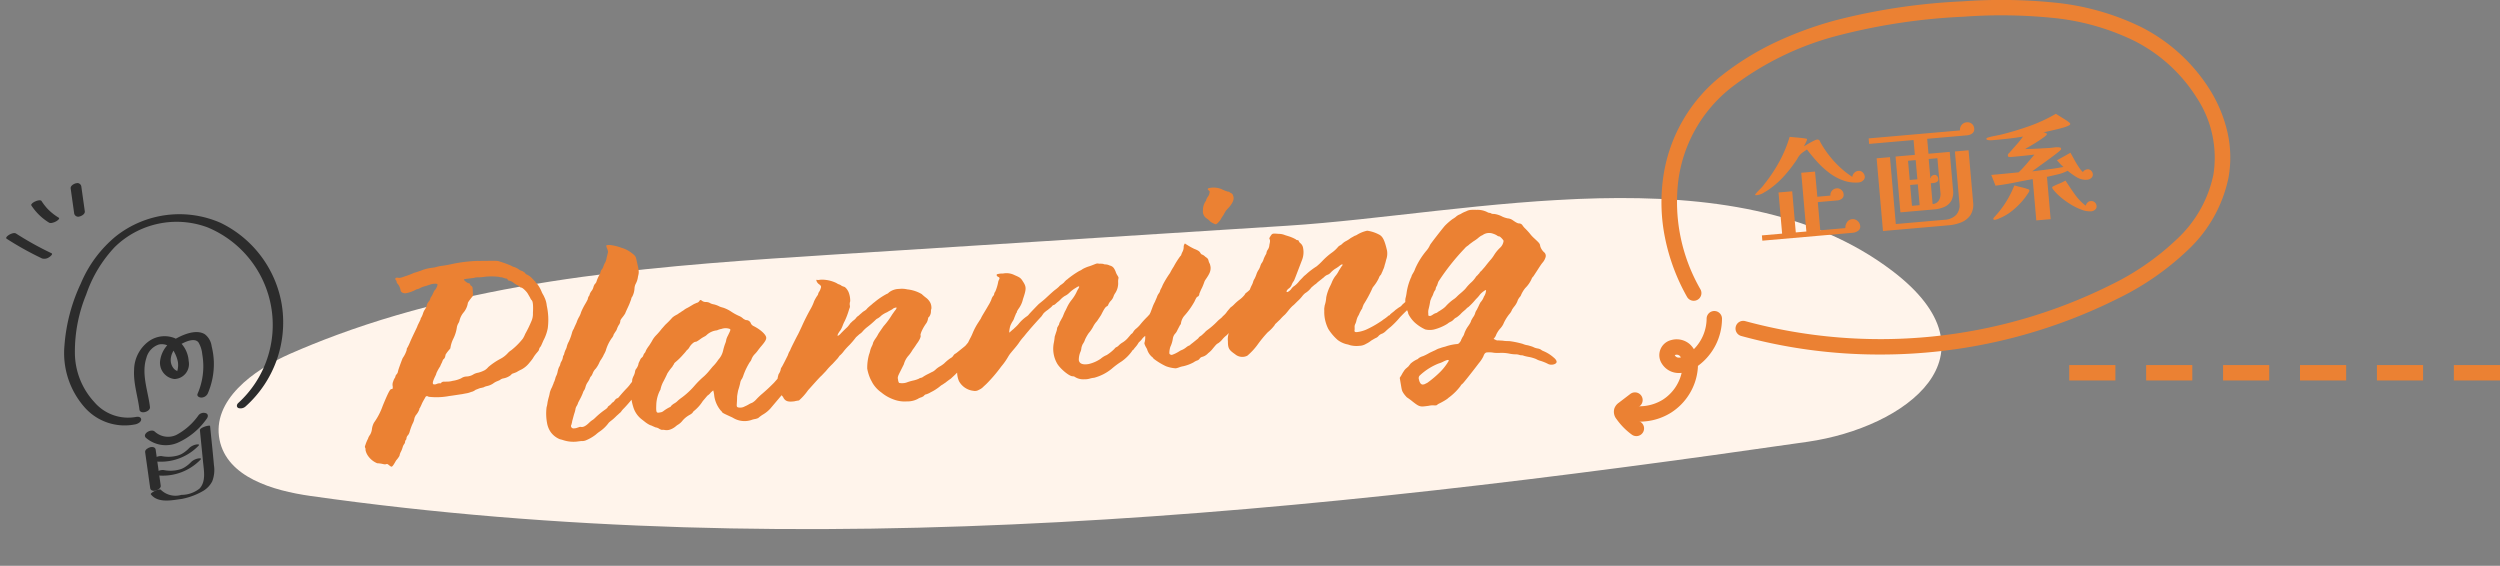
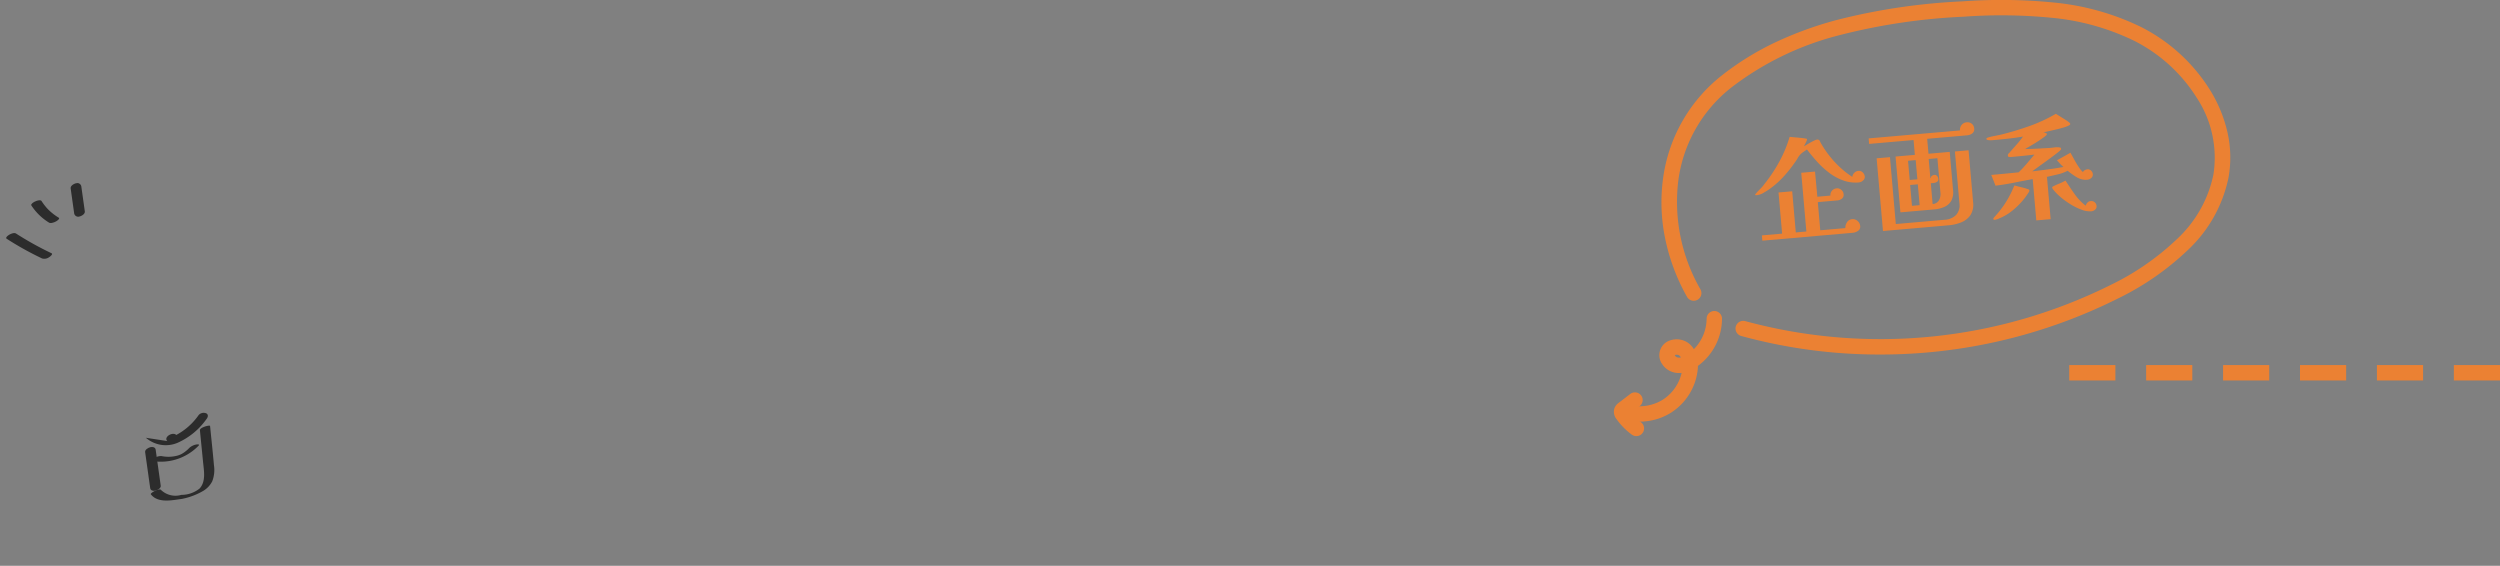
<svg xmlns="http://www.w3.org/2000/svg" width="325" height="73.555" viewBox="0 0 325 73.555">
  <rect x="0" y="0" width="325" height="73.555" fill="#808080" stroke="none" />
  <defs>
    <clipPath id="clip-path">
      <rect id="長方形_11365" data-name="長方形 11365" width="224.271" height="38.428" fill="#fff4eb" />
    </clipPath>
    <clipPath id="clip-path-2">
      <rect id="長方形_11367" data-name="長方形 11367" width="34.272" height="42.549" fill="#2c2c2c" />
    </clipPath>
  </defs>
  <g id="グループ_17641" data-name="グループ 17641" transform="translate(-25 -2637.995)">
    <g id="グループ_17497" data-name="グループ 17497" transform="translate(52.32 2673.176) rotate(-3)">
      <g id="グループ_17456" data-name="グループ 17456" transform="translate(0 0)" clip-path="url(#clip-path)">
-         <path id="パス_14162" data-name="パス 14162" d="M15.954,9.228c20.912-6.5,43.4-6.833,65.4-7.075L140.158,1.5c23.957-.264,58.241-6.9,78.2,9.962,13.837,11.691.742,20.453-12.148,21.628C141.339,39.011,75.426,42.451,11.5,29.937,6.638,28.985.8,26.942.07,22.04c-.765-5.178,4.847-8.85,9.743-10.7q3.044-1.151,6.14-2.11" transform="translate(0 0)" fill="#fff4eb" />
-       </g>
+         </g>
    </g>
-     <path id="パス_14476" data-name="パス 14476" d="M14.167.072c-.342.038-.912.076-1.254.076a5.244,5.244,0,0,0-.95.076c-.19.038-.57,0-.912.038a4.792,4.792,0,0,0-1.064.19C9.721.49,9.341.6,9.151.6A9.718,9.718,0,0,1,8.125.87c-.608.114-.874.228-1.178.114-.114-.038-.266-.038-.3.038-.076.038-.076.076,0,.228a.362.362,0,0,1,.076.266.41.41,0,0,0,.114.266,1.775,1.775,0,0,1,.266.912c0,.19.3.418.608.418A4.322,4.322,0,0,0,9,2.846a.7.7,0,0,1,.266-.076,1.153,1.153,0,0,0,.418-.114A2.969,2.969,0,0,1,10.4,2.5l.76-.152c.418-.038.8,0,.8.152a1.459,1.459,0,0,1-.494.722c-.076.076-.19.3-.3.456a1.21,1.21,0,0,1-.228.3.815.815,0,0,0-.152.266.915.915,0,0,1-.228.3,1.272,1.272,0,0,0-.38.646c-.038.038-.152.228-.266.342a2.154,2.154,0,0,0-.3.494,2.412,2.412,0,0,1-.266.456.347.347,0,0,0-.114.19c0,.076-.494.76-.532.874s-.684,1.064-1.178,1.9a6.561,6.561,0,0,1-.456.722.345.345,0,0,0-.114.266,3.665,3.665,0,0,1-.646.988c-.076.114-.57,1.064-.76,1.482l-.114.3c-.038.114-.228.266-.3.342-.038.114-.114.228-.114.266a1.569,1.569,0,0,0-.3.456,1.074,1.074,0,0,0-.152.684c-.038.3-.038.3-.228.3-.152,0-.38.266-1.368,2.014a8.734,8.734,0,0,1-1.406,2.052,2.52,2.52,0,0,0-.342.722,1.891,1.891,0,0,1-.342.76,2.033,2.033,0,0,0-.266.342,1.041,1.041,0,0,1-.152.266,5.2,5.2,0,0,0-.3.532c-.114.266-.19.3-.114.494.038.076,0,.228,0,.3a2.014,2.014,0,0,0,.228.76,2.708,2.708,0,0,0,1.064,1.1c.684.114.874.3,1.1.266s.228,0,.418.19c.266.266.3.3.57,0,.076-.076.266-.342.418-.532a3.156,3.156,0,0,0,.494-.532,1.741,1.741,0,0,1,.266-.532,3.141,3.141,0,0,0,.266-.494,1.283,1.283,0,0,1,.266-.418.542.542,0,0,0,.152-.3.323.323,0,0,1,.114-.19.328.328,0,0,0,.114-.228.693.693,0,0,1,.266-.38A1.64,1.64,0,0,0,6,21.124a7.211,7.211,0,0,1,.532-1.064,2.1,2.1,0,0,0,.342-.722l.19-.3a2.534,2.534,0,0,0,.57-.722c0-.076.038-.152.076-.152a7.092,7.092,0,0,0,.38-.608c.228-.342.418-.57.494-.684.114-.19.266-.19.456-.038a8.832,8.832,0,0,0,2.66.228c.57,0,1.33-.038,1.71-.038.38-.038.8-.038.874-.076.114,0,.3-.076.418-.076a1.328,1.328,0,0,0,.494-.19l.608-.152c.152,0,.38-.038.456-.038a1.47,1.47,0,0,1,.456-.114,2.3,2.3,0,0,0,.836-.228,2.354,2.354,0,0,1,.532-.228A3.68,3.68,0,0,0,18.5,15.8a.931.931,0,0,1,.456-.152,2.242,2.242,0,0,0,.95-.266c.076-.038.19-.152.266-.19.114-.038.38-.076.608-.152a5.975,5.975,0,0,1,.684-.266,3.267,3.267,0,0,0,1.14-.76,6.055,6.055,0,0,0,.494-.494c.456-.608.836-.8.912-.988a1.114,1.114,0,0,1,.152-.3c.152-.114.19-.19.57-.836a5.626,5.626,0,0,0,.76-1.52,8.444,8.444,0,0,0,.228-2.926,3.163,3.163,0,0,0-.19-1.178c0-.076-.152-.38-.228-.608a4.48,4.48,0,0,0-.494-1.216c-.076-.038-.114-.114-.152-.152-.038-.114-.038-.19-.076-.19s-.114-.152-.266-.342a2.308,2.308,0,0,0-.608-.608.65.65,0,0,1-.3-.3c0-.038-.152-.152-.3-.266a1.1,1.1,0,0,1-.418-.266,2.369,2.369,0,0,0-.646-.418c-.076,0-.228-.152-.3-.19a15.619,15.619,0,0,0-1.6-.8c-.418-.114-1.52-.19-2.66-.342A19.12,19.12,0,0,0,14.167.072Zm4.066,2.166a8.514,8.514,0,0,1,1.748.228,1.239,1.239,0,0,0,.38.114c.038,0,.152.076.266.114a1.028,1.028,0,0,0,.3.114c.038,0,.114.076.19.19a.121.121,0,0,0,.114.114,1.585,1.585,0,0,1,.38.19c.152.114.342.342.57.494.19.114.342.228.342.266a.252.252,0,0,0,.19.152c.152,0,.646.608.76.912l.228.532A.974.974,0,0,0,23.857,6c.19.19.076,1.064-.038,1.672a2.348,2.348,0,0,1-.342,1.064,15.267,15.267,0,0,1-.988,1.52,3.522,3.522,0,0,1-.38.57,8.93,8.93,0,0,1-1.71,1.33,1.857,1.857,0,0,0-.418.266,3.477,3.477,0,0,1-1.064.646,8.557,8.557,0,0,0-1.71.874,1.914,1.914,0,0,1-.494.342,3.731,3.731,0,0,1-.912.228,1.876,1.876,0,0,0-.57.114,1.829,1.829,0,0,1-.988.19,1.308,1.308,0,0,0-.722.152,3.906,3.906,0,0,1-1.14.19,2.794,2.794,0,0,1-.836,0c-.114,0-.266-.038-.342-.038a.575.575,0,0,0-.3.076.139.139,0,0,1-.19.076,1.026,1.026,0,0,0-.456.038.634.634,0,0,1-.38,0c-.228-.114.038-.57.38-1.1a1.083,1.083,0,0,0,.152-.3,6.275,6.275,0,0,1,.608-.836,2.438,2.438,0,0,1,.228-.38c.114-.152.19-.418.342-.494.19-.114.266-.418.3-.532a3.435,3.435,0,0,1,.38-.418c.19-.19.342-.3.342-.342a4.041,4.041,0,0,1,.532-1.178,4.783,4.783,0,0,0,.646-1.444,1.631,1.631,0,0,1,.3-.532,1.114,1.114,0,0,0,.152-.3,2.586,2.586,0,0,1,.684-.988,2.552,2.552,0,0,0,.646-1.064c0-.114.342-.456.608-.722.19-.152.19-.152.228-.722.038-.532.038-.608-.076-.722-.076-.076-.19-.152-.152-.228.038-.114-.152-.19-.266-.228a1.311,1.311,0,0,1-.342-.3c-.228-.266-.19-.266.494-.266h.684a1.58,1.58,0,0,1,.608,0A6.441,6.441,0,0,0,18.233,2.238ZM34.345.148a1.3,1.3,0,0,0,.076.418c.076.342.076.418,0,.57a4.263,4.263,0,0,1-.19.494,2.326,2.326,0,0,1-.266.646,2.268,2.268,0,0,0-.342.57c-.076.114-.19.3-.228.3-.076.038-.114.152-.19.266a.9.9,0,0,1-.19.38,4.4,4.4,0,0,0-.532.912c-.076.076-.152.19-.228.228a1.352,1.352,0,0,0-.228.38,1.321,1.321,0,0,1-.266.418,1.658,1.658,0,0,0-.3.38c-.038.114-.114.266-.152.266a.848.848,0,0,0-.19.38,5.56,5.56,0,0,1-.342.494,8.77,8.77,0,0,0-.722,1.064,2.634,2.634,0,0,1-.38.646,3.608,3.608,0,0,0-.38.646c-.114.19-.342.532-.456.76a1.588,1.588,0,0,0-.266.418,6.892,6.892,0,0,1-.57,1.14,2.648,2.648,0,0,0-.38.722,2.438,2.438,0,0,1-.228.38l-.152.3a.8.8,0,0,1-.114.266.542.542,0,0,0-.152.3,1.624,1.624,0,0,1-.228.456,1.128,1.128,0,0,0-.228.418,1.063,1.063,0,0,1-.19.3,2.941,2.941,0,0,0-.266.608,2.331,2.331,0,0,1-.19.418,1.367,1.367,0,0,0-.19.342,4.458,4.458,0,0,1-.19.418.556.556,0,0,0-.114.19c0,.038-.152.266-.266.494a3.22,3.22,0,0,0-.38.684,4.609,4.609,0,0,1-.19.532,7.48,7.48,0,0,0-.266.722,3.074,3.074,0,0,1-.19.57,6.624,6.624,0,0,0-.19,2.052,2.949,2.949,0,0,0,.342,1.254A2.735,2.735,0,0,0,25.3,24.392a3.957,3.957,0,0,1,.456.19,4.283,4.283,0,0,0,1.6.38h.684a1.242,1.242,0,0,0,.532,0,5.544,5.544,0,0,0,1.444-.608,4.524,4.524,0,0,1,.57-.342,4.751,4.751,0,0,0,1.292-.988,4.377,4.377,0,0,1,.418-.266,5.942,5.942,0,0,0,.646-.456c.152-.114.342-.228.418-.3a1.155,1.155,0,0,0,.266-.19,2.634,2.634,0,0,1,.456-.418,18.727,18.727,0,0,0,2.128-2.052,2.3,2.3,0,0,1,.494-.456,1.615,1.615,0,0,0,.608-.646.337.337,0,0,1,.152-.19c.038-.038.114-.076.114-.152l.152-.266a1.21,1.21,0,0,0,.228-.988c-.076-.342-.342-.646-.494-.57l-.152.266c-.038.19-.19.38-.836.912-.646.608-1.064.95-1.33,1.254a6.606,6.606,0,0,1-.57.494c-.456.38-.912.8-1.026.912a.434.434,0,0,1-.266.114.8.8,0,0,0-.3.228c-.114.114-.19.19-.228.19a.68.68,0,0,0-.266.19,1.784,1.784,0,0,1-.342.228c-.076.038-.19.114-.19.19a1.708,1.708,0,0,1-.342.228,10.047,10.047,0,0,0-1.482.95l-.228.152a2.886,2.886,0,0,0-.57.342c-.494.38-.836.494-1.1.418a.416.416,0,0,0-.3,0c-.076,0-.3.076-.456.076-.3,0-.342,0-.456-.114a.3.3,0,0,1,0-.418c0-.038.114-.266.152-.456.076-.152.228-.57.38-.912a3.6,3.6,0,0,0,.266-.684,1.64,1.64,0,0,1,.228-.342,1.724,1.724,0,0,0,.19-.342l.342-.494a6.644,6.644,0,0,0,.418-.684,1.078,1.078,0,0,1,.228-.342,1.54,1.54,0,0,0,.19-.342,2.009,2.009,0,0,1,.3-.532,3.47,3.47,0,0,0,.38-.494.766.766,0,0,1,.266-.342,1.784,1.784,0,0,0,.228-.342,1.68,1.68,0,0,1,.456-.532,3.74,3.74,0,0,0,.532-.684,2.368,2.368,0,0,1,.342-.456l.266-.342a2.667,2.667,0,0,1,.228-.342l.19-.3a5.362,5.362,0,0,1,.988-1.558,1.137,1.137,0,0,0,.266-.342c0-.076.152-.228.3-.418a1.122,1.122,0,0,0,.266-.38,2.708,2.708,0,0,1,.266-.418.977.977,0,0,0,.266-.456c0-.114.076-.228.3-.456a4.976,4.976,0,0,0,.456-.494c.152-.3.418-.684.684-1.14l.3-.57c.038-.114.114-.3.19-.342a2.591,2.591,0,0,0,.418-.988,1.511,1.511,0,0,1,.228-.608,2.543,2.543,0,0,0,.418-.912c.228-.57.228-.646.076-2.09-.038-.532-.076-.646-.608-1.14a3.881,3.881,0,0,0-1.178-.76A5.645,5.645,0,0,0,35.067.186C34.725.072,34.383.072,34.345.148Zm11.1,8.664a.566.566,0,0,1-.342.152l-.38.114c-.342.152-.836.38-.988.418a2.5,2.5,0,0,0-.456.228,4.945,4.945,0,0,0-.456.228,1.138,1.138,0,0,0-.3.152l-.38.152a2.27,2.27,0,0,0-.418.228,10.387,10.387,0,0,1-.95.76c-.152.114-.38.342-.57.494a8.723,8.723,0,0,1-.836.76,2.983,2.983,0,0,0-.608.646c-.076.114-.3.38-.456.57a4.331,4.331,0,0,0-.456.532c-.076.114-.152.3-.228.342a.915.915,0,0,0-.228.3.535.535,0,0,1-.228.266.655.655,0,0,0-.228.228l-.19.3a.974.974,0,0,0-.152.342,1.909,1.909,0,0,1-.3.456.682.682,0,0,0-.228.38,1.853,1.853,0,0,1-.228.494,2.137,2.137,0,0,0-.266.494,1.933,1.933,0,0,1-.152.532,6.444,6.444,0,0,0-.152,2.964,3.165,3.165,0,0,0,.836,1.71l.532.532a3.48,3.48,0,0,0,.532.418,1.724,1.724,0,0,1,.342.19c.152.076.3.19.342.19a1.105,1.105,0,0,1,.38.19,1.079,1.079,0,0,0,.38.228,1.069,1.069,0,0,1,.3.038,1.482,1.482,0,0,0,.608.076,2.245,2.245,0,0,0,.912-.342,2.432,2.432,0,0,1,.418-.228,2.106,2.106,0,0,0,.57-.418,3.312,3.312,0,0,1,1.064-.646,2.191,2.191,0,0,0,.342-.19.655.655,0,0,1,.228-.228,5.2,5.2,0,0,0,1.292-1.14c.342-.3.646-.608.722-.646a1.57,1.57,0,0,0,.456-.342c.19-.114.3-.228.342-.19a5.244,5.244,0,0,1,.038.532,3.766,3.766,0,0,0,.608,2.166,1.062,1.062,0,0,1,.19.3,4.023,4.023,0,0,0,.38.266l.608.38a2.667,2.667,0,0,1,.342.228,2.866,2.866,0,0,0,2.242.532,2.585,2.585,0,0,1,.57-.076,2.139,2.139,0,0,0,.38-.076,4.414,4.414,0,0,1,.76-.418,4.1,4.1,0,0,0,.95-.608l1.6-1.482a.584.584,0,0,0,.152-.228,5.814,5.814,0,0,1,.494-.494,8.484,8.484,0,0,0,.8-.836c.266-.3.456-.57.494-.608a.135.135,0,0,0,.076-.114,4.231,4.231,0,0,1,.3-.456,5.62,5.62,0,0,0,.8-1.6.85.85,0,0,1,.114-.38l.228-.532a1.981,1.981,0,0,1,.228-.57.914.914,0,0,0,.076-.57,3.958,3.958,0,0,0-.038-.418c-.076-.038-.3.152-.494.57-.152.228-.342.57-.456.722a2.927,2.927,0,0,0-.342.494c-.038.114-.114.228-.152.228a1.777,1.777,0,0,0-.19.228c-.076.114-.3.38-.456.57a1.68,1.68,0,0,0-.3.342,1.372,1.372,0,0,1-.19.152,3.842,3.842,0,0,0-.646.608c-.266.266-.836.76-1.216,1.1-.684.532-.988.76-1.672,1.216a8.72,8.72,0,0,0-.874.646,2.041,2.041,0,0,1-.608.38,2.083,2.083,0,0,0-.456.152,3.544,3.544,0,0,1-.532.19,1.18,1.18,0,0,1-.684.076c-.38-.076-.38-.152-.3-.57.038-.19.114-.608.152-.912.076-.3.19-.646.228-.76a9.281,9.281,0,0,0,.38-.912,1.153,1.153,0,0,1,.3-.532A2.412,2.412,0,0,0,50,19.034,8.616,8.616,0,0,1,51.065,17.4c.038,0,.152-.152.228-.3a1.858,1.858,0,0,1,.456-.57,4.017,4.017,0,0,0,.57-.532l.3-.3c.722-.646.912-.912.912-1.178,0-.38-.608-1.1-1.406-1.634a.808.808,0,0,1-.342-.38.64.64,0,0,0-.532-.532c-.076,0-.19-.076-.38-.228a1.705,1.705,0,0,0-.494-.418,6.762,6.762,0,0,1-.95-.684,4.434,4.434,0,0,0-.988-.646,3.041,3.041,0,0,1-.418-.19,3.1,3.1,0,0,0-.722-.38,1.515,1.515,0,0,1-.57-.3A1.448,1.448,0,0,0,46.353,9a.808.808,0,0,1-.57-.266C45.669,8.622,45.593,8.622,45.441,8.812Zm3.42,3.99c.266.114.228.152-.266.912a2.137,2.137,0,0,0-.266.494,1.645,1.645,0,0,1-.19.456,7.245,7.245,0,0,0-.38.874,2.6,2.6,0,0,1-.76,1.1,5.3,5.3,0,0,1-.836.8l-.646.608a6.938,6.938,0,0,1-.608.494A11.424,11.424,0,0,0,43.541,19.6a10.166,10.166,0,0,1-1.824,1.33,5.557,5.557,0,0,0-.57.342,1.859,1.859,0,0,1-.494.3,1.859,1.859,0,0,0-.494.3.2.2,0,0,1-.152.114,4.866,4.866,0,0,0-.912.418.787.787,0,0,1-.418.114c-.532.038-.57,0-.38-1.14a4.423,4.423,0,0,1,.646-1.634c.076-.114.152-.19.152-.266a3.829,3.829,0,0,1,.456-.874c.038-.038.57-.836.646-.988a6.89,6.89,0,0,1,.76-.8c.114-.19.266-.3.266-.342s.076-.114.19-.19a8.307,8.307,0,0,0,1.14-.874,5.855,5.855,0,0,0,.532-.494,1.152,1.152,0,0,0,.38-.342,2.034,2.034,0,0,1,.684-.57.837.837,0,0,1,.3-.038,4.132,4.132,0,0,0,.608-.3,3.973,3.973,0,0,1,.608-.266,1.692,1.692,0,0,0,.3-.19,2.308,2.308,0,0,1,1.33-.38,2.331,2.331,0,0,1,.608-.114A1.609,1.609,0,0,1,48.861,12.8ZM60.907,7.976a.856.856,0,0,0,.3.532c.19.19.228.266.19.418a2.137,2.137,0,0,1-.266.494.848.848,0,0,0-.228.38,1.684,1.684,0,0,1-.19.228,5.645,5.645,0,0,0-.418.57,5.807,5.807,0,0,1-.608.988c-.342.456-.988,1.406-1.368,2.052-.38.608-.646,1.026-.684,1.064-.114.152-1.064,1.558-1.178,1.786a1.155,1.155,0,0,1-.19.266,3.44,3.44,0,0,0-.228.418c-.228.342-.8,1.216-.988,1.444a.483.483,0,0,0-.152.266,1.519,1.519,0,0,1-.342.57,3.229,3.229,0,0,0-.19.494,3.375,3.375,0,0,1-.228.57,1.241,1.241,0,0,0-.076.456,2.183,2.183,0,0,0,.494,1.216,1.111,1.111,0,0,1,.266.456c.228.456.57.57,1.33.57a4.806,4.806,0,0,1,.608-.038A7.472,7.472,0,0,0,58.095,22c.494-.418,1.672-1.482,1.976-1.672l.646-.532a8.82,8.82,0,0,1,.95-.8l.76-.646c.152-.152.3-.342.342-.342a3.246,3.246,0,0,0,.57-.494,7.9,7.9,0,0,1,.8-.684,11.233,11.233,0,0,0,.988-.912l.494-.342a1.625,1.625,0,0,0,.494-.342,4.47,4.47,0,0,1,.57-.418,11.826,11.826,0,0,0,1.254-.836.764.764,0,0,1,.3-.152,2.49,2.49,0,0,0,.494-.3,3.144,3.144,0,0,1,.8-.342c.228-.114.57-.228.722-.3a.708.708,0,0,1,.418-.152c.228-.076.19.114-.152.418l-.38.418a9.786,9.786,0,0,1-1.292,1.368c-.3.342-.684.76-.8.912a4.182,4.182,0,0,1-.418.532,3.471,3.471,0,0,0-.38.494,1.708,1.708,0,0,1-.228.456,2.9,2.9,0,0,0-.266.494,3.2,3.2,0,0,1-.228.532,6.482,6.482,0,0,0-.456,1.786,5.728,5.728,0,0,0,.266,1.444l.19.494a4.023,4.023,0,0,0,.988,1.368,5.33,5.33,0,0,0,1.558,1.14,3.984,3.984,0,0,0,1.6.418,2.869,2.869,0,0,0,1.444-.152,1.747,1.747,0,0,1,.494-.152,1.564,1.564,0,0,0,.3-.114.72.72,0,0,1,.3-.19.565.565,0,0,0,.228-.038A2.053,2.053,0,0,0,73.9,24.2a5.006,5.006,0,0,0,.722-.3,6.079,6.079,0,0,0,.722-.418c.228-.076.456-.228.57-.266.114-.076.494-.3.8-.456.3-.228.646-.456.76-.57l.418-.3a1.531,1.531,0,0,0,.532-.494c.228-.228.532-.494.722-.646a22.646,22.646,0,0,0,2.546-2.508c.114-.152.228-.266.266-.266a1.447,1.447,0,0,0,.19-.228,3.822,3.822,0,0,1,.456-.532c.152-.19.38-.456.456-.57a10.673,10.673,0,0,1,.76-1.064,1.9,1.9,0,0,0,.342-.912,1.849,1.849,0,0,0-.646-.722c-.228-.114-.342-.076-.3.114s0,.3-.532.988a12.591,12.591,0,0,1-1.444,1.634c-.3.3-.684.684-.912.874-.646.646-1.026,1.026-1.254,1.216-.608.38-1.33.836-1.368.836-.076,0-.228.114-.38.3a1.079,1.079,0,0,1-.38.228,5.708,5.708,0,0,0-.874.57,4.2,4.2,0,0,1-.494.266,3.114,3.114,0,0,0-.646.342,1.8,1.8,0,0,1-.456.266c-.152.038-.418.152-.646.228a5.6,5.6,0,0,0-.646.266.721.721,0,0,1-.342.114.549.549,0,0,0-.266.076,3.585,3.585,0,0,1-.8.152,6.481,6.481,0,0,0-.874.152,1.9,1.9,0,0,1-.95-.076.886.886,0,0,1-.076-.418c-.038-.342,0-.418.456-1.1l.532-.8a2.808,2.808,0,0,1,.8-1.1,4.918,4.918,0,0,0,.57-.646c.19-.19.456-.494.608-.684.418-.418.684-.874.646-1.026-.038-.076.038-.228.152-.456a5.8,5.8,0,0,1,.8-1.064A1.577,1.577,0,0,0,74.7,14.7c.038-.114.076-.228.152-.228a1.182,1.182,0,0,0,.342-.646,1.153,1.153,0,0,1,.114-.418,1.6,1.6,0,0,0-.038-.722,1.906,1.906,0,0,0-.456-.722,6.8,6.8,0,0,1-.532-.57A4.6,4.6,0,0,0,72.5,10.56a3.12,3.12,0,0,0-1.064-.19,2.173,2.173,0,0,0-1.368.3.542.542,0,0,1-.3.152,9.078,9.078,0,0,0-1.71.874c-.228.114-.494.342-.608.38-.152.114-.342.228-.418.3a1.158,1.158,0,0,1-.38.266,1.986,1.986,0,0,0-.456.266,3.287,3.287,0,0,0-.38.266,1.1,1.1,0,0,0-.418.3,1.7,1.7,0,0,1-.38.266c-.038,0-.19.152-.38.266a5.038,5.038,0,0,1-.456.456c-.266.19-.57.418-.95.722a1.147,1.147,0,0,1-.418.266c-.114,0,0-.266.418-.684a3.233,3.233,0,0,0,.342-.532,4.524,4.524,0,0,1,.342-.57,10.025,10.025,0,0,0,.722-1.368,1.249,1.249,0,0,1,.114-.228.57.57,0,0,0,.076-.38,1.052,1.052,0,0,1,.114-.494,3,3,0,0,0-.076-1.254c-.114-.342-.342-.684-.494-.722L64.1,9.078a.915.915,0,0,0-.3-.228,1.32,1.32,0,0,1-.342-.228,4.4,4.4,0,0,0-1.938-.684H61.1C60.945,7.862,60.907,7.862,60.907,7.976Zm23.408,2.052c-.114.076-.076.266.152.38.266.19-.038.342-.114.608a5.883,5.883,0,0,1-.532,1.216.72.72,0,0,0-.19.3.332.332,0,0,1-.152.228,1.367,1.367,0,0,0-.3.456,4.936,4.936,0,0,1-.494.722c-.418.57-1.026,1.292-1.14,1.52-.076.114-.228.266-.342.418a8.314,8.314,0,0,0-.988,1.406,6.189,6.189,0,0,1-.418.646c-.228.342-.57.874-.722,1.14a3.025,3.025,0,0,1-.3.456l-.456.836a4.957,4.957,0,0,1-.456.8,2.971,2.971,0,0,0-.152,2.052,2.438,2.438,0,0,0,1.71,1.482.954.954,0,0,0,.722-.038,1.7,1.7,0,0,0,.646-.342l.418-.3A19.729,19.729,0,0,0,83.4,22a8.427,8.427,0,0,0,1.064-1.178,3.486,3.486,0,0,1,.456-.494c.228-.228.76-.684,1.1-1.064a7.266,7.266,0,0,1,.8-.8c.076-.076.38-.38.684-.646.3-.3,1.71-1.52,1.862-1.634l.342-.38a3.468,3.468,0,0,1,.608-.38c.228-.152.494-.3.57-.38a.392.392,0,0,1,.3-.152,1.041,1.041,0,0,0,.266-.152,4.005,4.005,0,0,1,.418-.266l.342-.266a3.007,3.007,0,0,1,.494-.3,2.051,2.051,0,0,0,.646-.342,4.121,4.121,0,0,1,.912-.532q.684-.342.342.114a3.508,3.508,0,0,0-.342.494,5.276,5.276,0,0,1-.722.874,4.7,4.7,0,0,0-.684.836c-.076.114-.228.38-.38.57-.114.19-.266.456-.342.608l-.38.532a1.692,1.692,0,0,0-.19.3.478.478,0,0,1-.152.266l-.19.266a1.794,1.794,0,0,1-.19.532l-.266.57a7.088,7.088,0,0,1-.19.722,3.877,3.877,0,0,0,.076,2.774c.3.722,1.406,1.9,1.824,1.9a.576.576,0,0,1,.3.152,1.994,1.994,0,0,0,1.14.418,2.213,2.213,0,0,0,.722,0,2.876,2.876,0,0,1,.57-.038,6.076,6.076,0,0,0,2.394-.874,10.447,10.447,0,0,1,1.406-.8,5.722,5.722,0,0,0,1.482-1.14l.076-.114c.076,0,.152-.076.266-.19.076-.114.228-.19.266-.266.038,0,.152-.152.266-.266a1.777,1.777,0,0,1,.19-.228,2.42,2.42,0,0,0,.494-.418,2.192,2.192,0,0,1,.57-.38c.076,0,.19-.114.3-.228a6.243,6.243,0,0,1,.8-.874,4.407,4.407,0,0,0,.95-1.14.645.645,0,0,1,.228-.228.389.389,0,0,0,.19-.228,1.586,1.586,0,0,1,.228-.3,5.836,5.836,0,0,0,1.14-2.2c0-.38-.228-.684-.3-.418a1.482,1.482,0,0,1-.456.722.918.918,0,0,0-.342.3,2.036,2.036,0,0,1-.418.456,4.215,4.215,0,0,0-.418.418,20.088,20.088,0,0,1-1.482,1.368,11.447,11.447,0,0,0-1.1.95,4.3,4.3,0,0,1-.494.38,1.657,1.657,0,0,0-.418.342c-.114.152-.228.266-.266.266-.076,0-.228.19-.456.38a2.984,2.984,0,0,1-.874.608,2.426,2.426,0,0,0-.608.38,1.075,1.075,0,0,1-.228.114.554.554,0,0,0-.3.19,5.856,5.856,0,0,1-1.1.684,2.724,2.724,0,0,0-.836.38,4.606,4.606,0,0,1-1.634.494c-.8.038-1.216-.19-1.216-.684a2.782,2.782,0,0,1,.3-.95,1.6,1.6,0,0,0,.228-.57,2.364,2.364,0,0,1,.228-.456,2.112,2.112,0,0,0,.38-.57,5.547,5.547,0,0,1,.57-.76,4.385,4.385,0,0,0,.646-.722,3,3,0,0,1,.608-.684c.228-.266.532-.608.646-.76.456-.684.646-.912.836-.988a.535.535,0,0,0,.19-.114,1.657,1.657,0,0,1,.418-.532,1.523,1.523,0,0,0,.418-.494,1.666,1.666,0,0,1,.3-.456,2.332,2.332,0,0,0,.532-1.254,2.224,2.224,0,0,1,.076-.494c.076-.19.076-.19-.038-.456a2,2,0,0,1-.19-.57c-.152-.532-.3-.722-.684-.874a1.27,1.27,0,0,0-.456-.19.721.721,0,0,1-.342-.114,2.275,2.275,0,0,0-.456-.076c-.114-.038-.228-.038-.3-.076a2.187,2.187,0,0,0-.38.076c-.152.038-.57.152-.836.19a4.92,4.92,0,0,0-.76.228,1.645,1.645,0,0,1-.456.19,11.938,11.938,0,0,0-1.6.836c-.076.076-.228.114-.3.19a1.42,1.42,0,0,0-.266.228l-.3.19a1.283,1.283,0,0,0-.418.266,4.175,4.175,0,0,1-.532.342c-.266.152-.684.456-1.216.836-.3.228-.608.418-1.1.722-.114.076-1.368,1.1-1.444,1.178a1,1,0,0,1-.3.228,5.1,5.1,0,0,0-1.254.912c-.342.3-.456.342-.684.532-.152.076-.342.228-.418.266a.347.347,0,0,1-.19.114,3.159,3.159,0,0,1,.3-.95l.228-.342a1.836,1.836,0,0,0,.38-.57l.3-.532a.209.209,0,0,0,.114-.19,2.97,2.97,0,0,1,.3-.38,3.308,3.308,0,0,0,.684-1.14c.608-1.254.646-1.52.266-2.28-.228-.494-.342-.57-.988-.95a2.294,2.294,0,0,0-1.444-.38A2.522,2.522,0,0,0,84.315,10.028Zm28.652-7.752c-.152.076-.152.152,0,.3.114.114.114.152.038.38a1.066,1.066,0,0,1-.3.456c-.076.114-.19.228-.19.266a.478.478,0,0,1-.152.266,1.972,1.972,0,0,0-.456,1.064,1.1,1.1,0,0,0,.342,1.14,2.279,2.279,0,0,1,.418.456,2.368,2.368,0,0,0,.456.342l.228.114.266-.152.38-.342a4.207,4.207,0,0,1,.456-.57l.3-.418a3.218,3.218,0,0,1,.494-.456c.684-.608.912-1.064.76-1.558a.394.394,0,0,0-.228-.3.656.656,0,0,0-.152-.114c0-.076-.076-.114-.19-.114a4.539,4.539,0,0,1-.836-.456A2.8,2.8,0,0,0,112.967,2.276ZM108.9,9.23a.894.894,0,0,0-.076.3,1.377,1.377,0,0,1-.19.494,3.01,3.01,0,0,0-.228.38c0,.038-.038.114-.152.19a10.858,10.858,0,0,0-1.026,1.254,7.9,7.9,0,0,0-.57.76,12.534,12.534,0,0,0-1.14,1.444,3.01,3.01,0,0,1-.228.38,1.565,1.565,0,0,0-.228.38c0,.076-.076.114-.114.19a1.851,1.851,0,0,0-.3.38c-.076.19-.266.456-.38.684a5.031,5.031,0,0,0-.456.76l-.3.57a3.5,3.5,0,0,0-.19.3l-.114.266a.407.407,0,0,0-.076.228.29.29,0,0,1-.076.19.459.459,0,0,0-.114.3,3.012,3.012,0,0,1-.152.342.721.721,0,0,0-.114.342,1.41,1.41,0,0,1-.076.342c-.038.152-.114.456-.152.722a2.3,2.3,0,0,1-.152.684c-.076.152-.076.19,0,.456.038.152.152.38.19.494a2.1,2.1,0,0,0,.494,1.064.681.681,0,0,1,.19.266,8.751,8.751,0,0,0,1.482,1.178A4.283,4.283,0,0,0,105.9,25a2.806,2.806,0,0,0,.456-.076,2.566,2.566,0,0,1,.532-.076,5.262,5.262,0,0,0,1.406-.342,1.794,1.794,0,0,1,.532-.19.653.653,0,0,0,.266-.152.579.579,0,0,1,.418-.228,1.58,1.58,0,0,0,.8-.38,3.025,3.025,0,0,0,.684-.532c.418-.38.494-.494.8-.608a2.723,2.723,0,0,0,.57-.418,3.172,3.172,0,0,1,.608-.456l.57-.456a7.3,7.3,0,0,1,.646-.494,8.02,8.02,0,0,0,.57-.57,1.231,1.231,0,0,1,.38-.456,2.029,2.029,0,0,0,.722-.684,6.311,6.311,0,0,1,.494-.532,1.421,1.421,0,0,0,.342-.342.485.485,0,0,1,.19-.266,2.757,2.757,0,0,0,.19-.342l.342-.494a2.543,2.543,0,0,0,.532-.988c0-.38-.076-.57-.3-.57-.152-.038-.266.038-.76.494a3.139,3.139,0,0,1-.722.532c-.038,0-.152.114-.228.228a3.652,3.652,0,0,1-.836.608,6.026,6.026,0,0,0-.608.418,2.922,2.922,0,0,1-.57.38l-.494.456a2.573,2.573,0,0,1-.494.456c-.114.076-.228.152-.228.19l-.342.228a2.672,2.672,0,0,0-.38.266,9.679,9.679,0,0,1-1.406.95,1.985,1.985,0,0,0-.418.3c-.114.076-.3.228-.494.342-.19.076-.342.19-.342.228a1.151,1.151,0,0,1-.266.19l-.608.38a4.377,4.377,0,0,0-.418.266,1.27,1.27,0,0,0-.456.19,2.492,2.492,0,0,1-.57.266,1.645,1.645,0,0,0-.418.152,5.725,5.725,0,0,1-.57.228c-.418.114-.456.152-.608.038a.209.209,0,0,1-.114-.19,2.764,2.764,0,0,1,.228-.8,3.88,3.88,0,0,0,.456-1.026,1.2,1.2,0,0,1,.38-.608,1.539,1.539,0,0,0,.342-.418l.418-.608a.332.332,0,0,0,.152-.228,1.918,1.918,0,0,1,.608-.95,10.1,10.1,0,0,0,1.482-1.634q.342-.57.456-.57c.114,0,.266-.152.3-.38.076-.114.228-.418.418-.684a7.649,7.649,0,0,0,.38-.684,1.333,1.333,0,0,1,.19-.3c.684-.76.836-1.064.874-1.558a3.958,3.958,0,0,0-.038-.418,1.54,1.54,0,0,1-.114-.38c-.038-.3-.038-.342-.38-.646a1.071,1.071,0,0,0-.418-.342.719.719,0,0,1-.152-.228c-.076-.19-.228-.342-.722-.608a8.225,8.225,0,0,1-.836-.608,2.767,2.767,0,0,1-.266-.228C109.015,9.04,108.977,9.116,108.9,9.23Zm11.324.19c-.19.228-.228.3-.19.38.076.19.038.342-.114.76a1.141,1.141,0,0,1-.266.57,1.012,1.012,0,0,0-.228.38.433.433,0,0,1-.114.228,4.432,4.432,0,0,0-.342.532,1.664,1.664,0,0,1-.418.608c-.038.114-.114.19-.114.228a2.315,2.315,0,0,1-.266.456,2.391,2.391,0,0,0-.38.57,4.36,4.36,0,0,1-.3.532,1.64,1.64,0,0,0-.228.342,2.163,2.163,0,0,1-.266.494,3.636,3.636,0,0,0-.342.608,1.052,1.052,0,0,1-.19.3,20.349,20.349,0,0,0-1.14,1.786l-.532.722a2.44,2.44,0,0,0-.38.494,3.854,3.854,0,0,1-.342.494c-.076.114-.342.57-.57,1.026a2.487,2.487,0,0,0-.456,1.406c-.114.912,0,1.14.722,1.786a1.446,1.446,0,0,0,1.558.38,8.3,8.3,0,0,0,1.558-1.33,15.363,15.363,0,0,1,1.444-1.368,5.053,5.053,0,0,0,1.026-.836c0-.038.076-.114.19-.19s.342-.266.57-.418a5.983,5.983,0,0,1,.722-.57c.228-.19.494-.456.608-.57a5.686,5.686,0,0,1,.494-.418,2.672,2.672,0,0,0,.38-.266l.342-.266a5,5,0,0,0,.76-.646,2.679,2.679,0,0,1,.342-.266,2.824,2.824,0,0,0,.912-.646l.456-.3a1.588,1.588,0,0,0,.418-.266l.494-.3c.076-.038.228-.152.38-.228a1.423,1.423,0,0,1,.456-.266,1.013,1.013,0,0,0,.532-.266,3.7,3.7,0,0,1,.57-.38,4.537,4.537,0,0,0,.608-.3,1.585,1.585,0,0,1,.38-.19c.152,0,.076.152-.076.266-.076.076-.228.3-.38.456a3.411,3.411,0,0,1-.608.722,4.162,4.162,0,0,0-.456.608,5.576,5.576,0,0,1-.342.57,5.732,5.732,0,0,0-.684,1.406,3.874,3.874,0,0,1-.3.95c-.038.076-.076.266-.114.38-.038.152-.038.38-.076.57a4.9,4.9,0,0,0,.266,2.2,6.516,6.516,0,0,0,1.026,1.558,3.188,3.188,0,0,0,1.064.684,2.757,2.757,0,0,1,.456.19,3.327,3.327,0,0,0,1.178.228,1.748,1.748,0,0,0,.912-.152,3.227,3.227,0,0,0,.722-.342l.532-.228a1.069,1.069,0,0,0,.418-.19,1.056,1.056,0,0,1,.57-.3,1.583,1.583,0,0,0,.494-.266,7.128,7.128,0,0,1,.684-.456,11.436,11.436,0,0,0,1.368-1.1c.228-.19.8-.646,1.292-.988a20.031,20.031,0,0,0,3.268-3.192c.228-.38.456-.874.38-.95a.478.478,0,0,0-.266.152l-.3.266a1.206,1.206,0,0,0-.19.228.6.6,0,0,1-.19.228,1.684,1.684,0,0,0-.342.266l-.608.494a5.555,5.555,0,0,1-.722.608,3.019,3.019,0,0,1-.684.532c-.456.3-1.1.722-1.178.8a.876.876,0,0,1-.342.228c-.19.076-.418.228-.57.3a4.175,4.175,0,0,1-.532.342c-.152.114-.266.152-.266.228a.393.393,0,0,1-.152.038l-.3.19a4.973,4.973,0,0,1-.494.266,2.531,2.531,0,0,1-.418.228,12.854,12.854,0,0,1-1.976.8,4.578,4.578,0,0,1-.874.152c-.608.038-.684-.038-.57-.38l.038-.38a.86.86,0,0,1,.152-.342,2.036,2.036,0,0,0,.19-.418,2.553,2.553,0,0,1,.228-.456,2.359,2.359,0,0,0,.3-.456l.266-.38a.554.554,0,0,0,.19-.3l.19-.342a16.383,16.383,0,0,0,1.33-1.862,1,1,0,0,1,.228-.3,5.181,5.181,0,0,0,.836-1.026.886.886,0,0,1,.266-.342c.038-.038.152-.152.152-.228a1.662,1.662,0,0,0,.228-.38,2.272,2.272,0,0,0,.3-.608,5.937,5.937,0,0,0,.266-.646,2.389,2.389,0,0,0,.266-1.178c-.152-1.444-.342-1.938-.836-2.242a4.71,4.71,0,0,0-1.406-.646,4.2,4.2,0,0,0-1.33.342,1.119,1.119,0,0,1-.342.114c-.038,0-.266.114-.57.228a3.855,3.855,0,0,1-.722.342,2.27,2.27,0,0,0-.418.228,1.063,1.063,0,0,1-.3.19,1.082,1.082,0,0,0-.3.152,4.118,4.118,0,0,1-.874.646,8.682,8.682,0,0,0-1.406.95,8.2,8.2,0,0,1-.836.608,9.925,9.925,0,0,0-1.33.76,4.745,4.745,0,0,1-.456.3c-.114.114-.418.342-.646.532a3.405,3.405,0,0,1-.722.57,1.31,1.31,0,0,0-.494.38c-.19.19-.494.342-.57.3-.152-.038.038-.3.266-.418a1.033,1.033,0,0,0,.456-.456,1.729,1.729,0,0,1,.342-.456c.076-.114.38-.684,1.406-2.622a2.757,2.757,0,0,0,.3-1.444,1.013,1.013,0,0,0-.266-.684.626.626,0,0,1-.19-.342c0-.038-.076-.114-.19-.114-.076-.038-.152-.076-.152-.114a4.824,4.824,0,0,0-.912-.532l-.418-.19a2.13,2.13,0,0,0-.8-.266C120.491,9.116,120.491,9.116,120.225,9.42Zm25.612-.076a3.343,3.343,0,0,0-.684.228.788.788,0,0,1-.228.076,1.635,1.635,0,0,0-.532.266,4.564,4.564,0,0,1-.456.228,8.79,8.79,0,0,0-1.064.722c-.418.38-2.242,2.2-2.242,2.28a2.923,2.923,0,0,1-.494.608,9.686,9.686,0,0,0-1.786,2.2,2.39,2.39,0,0,1-.342.532c-.114.152-.266.342-.266.456a.8.8,0,0,0-.152.228,7.571,7.571,0,0,0-.722,1.748,4.755,4.755,0,0,1-.228.684,2.186,2.186,0,0,0-.076.38,5.881,5.881,0,0,0,.114,1.254,1.173,1.173,0,0,1,.076.418,4,4,0,0,0,.722,1.254,5.429,5.429,0,0,0,1.216,1.026,2.5,2.5,0,0,0,1.1.152,6.176,6.176,0,0,0,1.862-.532,1.649,1.649,0,0,1,.38-.19,1.251,1.251,0,0,0,.494-.266,1.09,1.09,0,0,1,.418-.228,4.176,4.176,0,0,0,.532-.342,3.565,3.565,0,0,1,.456-.342l.342-.228a1.078,1.078,0,0,1,.342-.228c.114-.076.418-.3.646-.494s.456-.418.57-.494a4.578,4.578,0,0,0,.494-.456c.3-.266.8-.532.836-.456a1.58,1.58,0,0,1-.38.8,2.1,2.1,0,0,1-.532.684,4.742,4.742,0,0,0-.3.456l-.3.456a1.284,1.284,0,0,0-.266.418,1.659,1.659,0,0,1-.342.494c-.114.152-.266.342-.3.418-.038.114-.114.266-.57.76a3.776,3.776,0,0,0-.57.912,1.907,1.907,0,0,1-.228.3l-.228.342c0,.076-.114.19-.228.3a.418.418,0,0,1-.38.152,6.136,6.136,0,0,0-1.558.152,4.927,4.927,0,0,0-.684.114,2,2,0,0,0-.456.114,3.191,3.191,0,0,1-.456.152c-.076.038-.38.114-.646.228a6.252,6.252,0,0,1-.76.266,1.755,1.755,0,0,0-.646.228c0,.038-.076.076-.114.076a3.443,3.443,0,0,0-.95.456l-.342.342-.342.228a1.712,1.712,0,0,0-.38.38c-.152.152-.3.418-.418.532l-.152.19.038.836c.038.836.038.874.228,1.254a4.412,4.412,0,0,0,.342.532,9,9,0,0,1,.722.684c.646.646.836.76,1.444.76h.494a2.68,2.68,0,0,1,.57,0c.38.076.494.076.57,0a1.249,1.249,0,0,1,.228-.114,8.014,8.014,0,0,0,1.178-.494,2.247,2.247,0,0,1,.3-.19,7.348,7.348,0,0,0,1.6-1.254.787.787,0,0,1,.3-.266c.038,0,1.14-1.064,2.432-2.394a4.171,4.171,0,0,0,.684-.8c.152-.3.266-.418.456-.456a3.247,3.247,0,0,1,.95.152,4.668,4.668,0,0,0,.76.114,5.214,5.214,0,0,1,1.292.266,4.594,4.594,0,0,0,.874.19,1.789,1.789,0,0,1,.342.114.788.788,0,0,0,.228.076.721.721,0,0,1,.342.114,7.782,7.782,0,0,0,.76.266,5.2,5.2,0,0,1,.76.342,2.191,2.191,0,0,0,.532.3,5.968,5.968,0,0,1,.95.532c.342.228.95.19,1.1-.076.076-.152-.038-.418-.3-.684a4.762,4.762,0,0,0-1.292-1.026,1.446,1.446,0,0,1-.228-.19,1.152,1.152,0,0,0-.38-.19,1.925,1.925,0,0,1-.57-.266c-.19-.114-.494-.228-.646-.3a2.326,2.326,0,0,1-.646-.266,12,12,0,0,0-1.672-.57,6.369,6.369,0,0,1-.684-.114c-.228-.076-.57-.114-.722-.152a.608.608,0,0,1-.418-.152l-.19-.114.19-.19a1.32,1.32,0,0,0,.228-.342,3.509,3.509,0,0,1,.532-.646,2.662,2.662,0,0,0,.532-.57,5.605,5.605,0,0,1,.95-1.216,1.709,1.709,0,0,0,.418-.532l.266-.3a2.5,2.5,0,0,0,.646-.874c.076-.076.19-.266.266-.3.076-.076.19-.19.19-.228a3.868,3.868,0,0,1,.684-.874,3.813,3.813,0,0,0,.95-1.064.787.787,0,0,1,.266-.3l.608-.722c.19-.228.532-.646.76-.874a1.906,1.906,0,0,0,.494-.646.621.621,0,0,0-.038-.646,1.734,1.734,0,0,1-.456-.912c0-.342-.076-.418-.646-1.1a4.482,4.482,0,0,1-.494-.684c-.114-.19-.342-.494-.456-.646a2.927,2.927,0,0,1-.342-.494.532.532,0,0,0-.456-.342c-.152-.038-.3-.114-.76-.532a1.31,1.31,0,0,0-.608-.3,3.369,3.369,0,0,1-.646-.3,3.056,3.056,0,0,0-1.064-.494.716.716,0,0,1-.3-.076.506.506,0,0,0-.19-.114.746.746,0,0,1-.342-.152,2.787,2.787,0,0,0-1.33-.456c-.266-.038-.532-.076-.646-.076A1.477,1.477,0,0,0,145.837,9.344Zm3.116,3.306a2.155,2.155,0,0,1,.494.3.478.478,0,0,0,.266.152c.114,0,.494.532.494.646a1.421,1.421,0,0,1-.57.836,4.683,4.683,0,0,0-.874.836,4.611,4.611,0,0,1-.494.532c-.266.228-.646.608-.912.874-.266.228-.494.456-.57.494-.038,0-.152.114-.228.228a1.927,1.927,0,0,0-.266.228.954.954,0,0,0-.3.266,3.513,3.513,0,0,1-.646.57,6.021,6.021,0,0,0-.646.532,2.84,2.84,0,0,1-.494.418c-.3.228-.532.342-.874.608a2.548,2.548,0,0,1-.532.342,6.153,6.153,0,0,0-1.14.8,3.006,3.006,0,0,1-.494.3,6.221,6.221,0,0,1-.57.266.411.411,0,0,1-.266.114,1.421,1.421,0,0,0-.418.152c-.228.114-.342.152-.456.114-.152-.038-.152-.038-.114-.342a1.525,1.525,0,0,1,.114-.57,10.491,10.491,0,0,0,.342-1.026l.228-.418a2.154,2.154,0,0,0,.3-.494,1.708,1.708,0,0,1,.228-.342.469.469,0,0,0,.152-.3,1.784,1.784,0,0,1,.228-.342c.038-.114.152-.3.19-.418a29.476,29.476,0,0,1,3.914-3.876,1.819,1.819,0,0,1,.418-.3,1.333,1.333,0,0,0,.3-.19l.532-.3a5.306,5.306,0,0,0,.646-.342,3.328,3.328,0,0,1,.456-.266.993.993,0,0,0,.3-.114A1.455,1.455,0,0,1,148.953,12.65Zm-7.714,15.694a7.118,7.118,0,0,1-1.216,1.254,13.688,13.688,0,0,1-1.9,1.254c-.114.038-.3.114-.456.152-.266,0-.266,0-.418-.152a1.1,1.1,0,0,1-.152-.532.52.52,0,0,1,.114-.494,7.734,7.734,0,0,1,2.7-1.292,3.155,3.155,0,0,0,.684-.19C141.087,28.192,141.239,28.192,141.239,28.344Z" transform="translate(69.704 2673.969) rotate(-7)" fill="#eb8133" />
    <path id="パス_14477" data-name="パス 14477" d="M13.245,12.345a.643.643,0,0,1-.337.608,1.418,1.418,0,0,1-.7.188H.405v-.69h2.64V7.08H4.83v5.37H6.21V4.785h1.8L8.025,8.07h1.71A.809.809,0,0,1,10,7.447a.9.9,0,0,1,.63-.247.8.8,0,0,1,.57.247.765.765,0,0,1,.255.563.658.658,0,0,1-.262.585,1.1,1.1,0,0,1-.637.18H8.025V12.45H11.3a1.238,1.238,0,0,1,.285-.742.86.86,0,0,1,.7-.338.911.911,0,0,1,.675.293A.947.947,0,0,1,13.245,12.345ZM14.4,6a.6.6,0,0,1-.27.488.9.9,0,0,1-.54.2,4.769,4.769,0,0,1-2.032-.435A6.871,6.871,0,0,1,9.832,5.107a11.362,11.362,0,0,1-1.44-1.575Q7.74,2.67,7.215,1.83l-.5.285a2.551,2.551,0,0,0-.473.345,2.372,2.372,0,0,0-.345.412,4.034,4.034,0,0,1-.345.443A17.955,17.955,0,0,1,3.885,5.077a11.468,11.468,0,0,1-1.95,1.448q-.36.21-.848.435a2.206,2.206,0,0,1-.922.225.86.86,0,0,1-.1-.008A.061.061,0,0,1,0,7.11a.1.1,0,0,1,.03-.075L.075,6.99q.21-.21.435-.4T.945,6.21a3.457,3.457,0,0,0,.3-.307q.135-.158.285-.307A19.7,19.7,0,0,0,3.585,2.962,16.448,16.448,0,0,0,5.115,0Q5.64.1,6.188.195T7.245.42a.1.1,0,0,1,.09.1.662.662,0,0,1-.1.255q-.1.18-.218.36t-.165.255q.105-.045.353-.165t.54-.255Q8.04.84,8.287.75A1.219,1.219,0,0,1,8.64.66a.322.322,0,0,1,.3.15q.03.06.06.128a.785.785,0,0,1,.045.127,12.724,12.724,0,0,0,.967,1.778,13.138,13.138,0,0,0,1.29,1.68A11.062,11.062,0,0,0,12.78,5.895a.925.925,0,0,1,.307-.51.846.846,0,0,1,.563-.2.674.674,0,0,1,.533.255A.838.838,0,0,1,14.4,6Zm6.78,4.32V7.6h-1V10.32Zm0-3.375V4.44h-1V6.945ZM24.015,4.44h-1.14V6.945h.06a.314.314,0,0,1,.157-.27A.555.555,0,0,1,23.4,6.57a.433.433,0,0,1,.375.165.645.645,0,0,1,.12.39.378.378,0,0,1-.218.383,1.142,1.142,0,0,1-.472.1h-.33V10.32a1,1,0,0,0,.87-.42,1.664,1.664,0,0,0,.27-.945Zm4.125,6.09a2.543,2.543,0,0,1-.472,1.628A2.588,2.588,0,0,1,26.423,13a5.406,5.406,0,0,1-1.7.255H16.14V3.765h1.74v8.73h6.39A2.223,2.223,0,0,0,25.793,12a1.855,1.855,0,0,0,.563-1.47V3.765H28.14ZM29.115,1a.672.672,0,0,1-.307.622,1.313,1.313,0,0,1-.7.188h-5.2v1.95H25.68v4.98a2.363,2.363,0,0,1-.345,1.358,1.9,1.9,0,0,1-.945.72,4.087,4.087,0,0,1-1.4.217h-4.38V3.75h2.52V1.815H15.33v-.72H27.255A.953.953,0,0,1,27.532.4.915.915,0,0,1,28.215.12a.888.888,0,0,1,.645.248A.849.849,0,0,1,29.115,1Zm6.45,8.655a.3.3,0,0,1-.06.165,8.762,8.762,0,0,1-1.042,1.185,9.432,9.432,0,0,1-1.335,1.073,6.844,6.844,0,0,1-1.4.727q-.165.06-.495.165a1.818,1.818,0,0,1-.5.1.242.242,0,0,1-.1-.03.1.1,0,0,1-.06-.09.2.2,0,0,1,.06-.15l.12-.12A12.632,12.632,0,0,0,32.392,10.9a13.82,13.82,0,0,0,1.283-2.063q.435.165.892.315a8,8,0,0,1,.878.345A.165.165,0,0,1,35.565,9.66Zm8.52,2.805a.505.505,0,0,1-.24.435.843.843,0,0,1-.48.165,3.029,3.029,0,0,1-1.282-.33,8.093,8.093,0,0,1-1.38-.84,10,10,0,0,1-1.23-1.08,6.661,6.661,0,0,1-.848-1.05.549.549,0,0,0-.045-.1.223.223,0,0,1-.03-.113q0-.09.135-.15.405-.165.833-.292a5.616,5.616,0,0,0,.833-.323q.48.915,1.028,1.852A6.771,6.771,0,0,0,42.69,12.27a.964.964,0,0,1,.247-.375.576.576,0,0,1,.413-.165.676.676,0,0,1,.735.735Zm-.12-4.215a.585.585,0,0,1-.24.495.878.878,0,0,1-.54.18,2.228,2.228,0,0,1-1.342-.443,9.288,9.288,0,0,1-1.1-.937,5.568,5.568,0,0,1-1.35.36q-.735.105-1.4.195v5.52H36.12V8.22q-1.23.12-2.445.255t-2.445.18L30.8,7.215q.9,0,1.792-.007t1.792-.023q.6-.495,1.148-1.035t1.087-1.08q-1.455.045-2.925.045-.12,0-.322-.015t-.2-.2a.471.471,0,0,1,.007-.075.267.267,0,0,1,.023-.075.372.372,0,0,1,.09-.112q.06-.052.12-.1.495-.48.99-.945a12.669,12.669,0,0,0,.945-.99q-.915.075-1.83.1t-1.845.023h-.352a2.346,2.346,0,0,1-.5-.052q-.24-.053-.24-.173a.117.117,0,0,1,.075-.12,1.064,1.064,0,0,1,.135-.045,8.645,8.645,0,0,1,.877-.135q.443-.045.878-.1,1.875-.3,3.735-.78A20.42,20.42,0,0,0,39.855.03q.09.06.368.27t.6.45q.323.24.555.443t.232.278a.161.161,0,0,1-.075.15,1.05,1.05,0,0,1-.15.075,4.007,4.007,0,0,1-.69.195q-.435.09-.937.165t-.96.135q-.457.06-.772.1a1.453,1.453,0,0,1,.263.082q.173.068.173.188,0,.09-.263.263t-.667.4q-.405.225-.833.435t-.765.368q-.338.158-.458.218.78.06,1.56.082t1.56.053q.3,0,.69-.015a2.321,2.321,0,0,1,.675.06.327.327,0,0,1,.127.052.146.146,0,0,1,.053.128.2.2,0,0,1-.06.15,4.131,4.131,0,0,1-.442.322q-.367.247-.885.563t-1.057.638l-.968.577q-.427.255-.592.36,1.02-.03,2.055-.075T40.245,7a4.422,4.422,0,0,1-.4-.457L39.48,6.06l1.83-.825q.165.36.39.878t.487,1.005a4.039,4.039,0,0,0,.518.772.614.614,0,0,1,.278-.24.876.876,0,0,1,.353-.075.568.568,0,0,1,.443.217A.693.693,0,0,1,43.965,8.25Z" transform="matrix(0.996, -0.087, 0.087, 0.996, 252.559, 2656.23)" fill="#eb8133" />
    <g id="グループ_17498" data-name="グループ 17498" transform="translate(234.8 2637.995)">
      <g id="グループ_17460" data-name="グループ 17460" transform="translate(0 0)">
        <path id="パス_14163" data-name="パス 14163" d="M40.774,46.589a67.908,67.908,0,0,1-18.032-2.413,1,1,0,0,1,.532-1.928,67.137,67.137,0,0,0,47.493-4.7,33.879,33.879,0,0,0,8.6-5.939A15.839,15.839,0,0,0,84.13,23.22a14.157,14.157,0,0,0-2.2-10.067,20.512,20.512,0,0,0-8.123-7.362A31.159,31.159,0,0,0,63.121,2.813a67.457,67.457,0,0,0-11.475-.14A78.761,78.761,0,0,0,35.641,5.043a38.621,38.621,0,0,0-14.092,6.77,18.423,18.423,0,0,0-6.974,12.126,22.76,22.76,0,0,0,2.871,14.172,1,1,0,1,1-1.744.979,26.064,26.064,0,0,1-2.85-7.624,23.164,23.164,0,0,1-.258-7.805,20.479,20.479,0,0,1,7.718-13.42,36.533,36.533,0,0,1,7.045-4.316,47.448,47.448,0,0,1,7.761-2.813A80.708,80.708,0,0,1,51.53.676,69.367,69.367,0,0,1,63.343.825,33.113,33.113,0,0,1,74.707,4,22.539,22.539,0,0,1,83.63,12.1a18.048,18.048,0,0,1,2.307,5.5,14.817,14.817,0,0,1,.161,5.979,17.788,17.788,0,0,1-5.321,9.457,35.854,35.854,0,0,1-9.111,6.3A68.941,68.941,0,0,1,40.774,46.589Z" transform="translate(-6.19 -0.501)" fill="#eb8133" />
        <path id="パス_14164" data-name="パス 14164" d="M3.955,92.5a7.6,7.6,0,0,1-2.544-.433,1,1,0,0,1,.671-1.884,5.754,5.754,0,0,0,4.893-.537,5.636,5.636,0,0,0,2.453-3.489,2.993,2.993,0,0,1-.847-.025,2.57,2.57,0,0,1-1.71-1.155A2.016,2.016,0,0,1,8.048,81.9a2.6,2.6,0,0,1,2.393.487,2.9,2.9,0,0,1,.579.688,5.692,5.692,0,0,0,1.657-3.956,1,1,0,0,1,.995-1.005h.005a1,1,0,0,1,1,.995,7.635,7.635,0,0,1-3.131,6.141q0,.215-.024.439a7.494,7.494,0,0,1-1.09,3.22,7.575,7.575,0,0,1-2.392,2.428A7.665,7.665,0,0,1,4.81,92.449,7.835,7.835,0,0,1,3.955,92.5Zm4.581-8.647a.554.554,0,0,0,.389.309,1.087,1.087,0,0,0,.408-.014.938.938,0,0,0-.2-.247A.605.605,0,0,0,8.536,83.849Z" transform="translate(-0.617 -37.683)" fill="#eb8133" />
        <path id="パス_14165" data-name="パス 14165" d="M3.425,104.122a1,1,0,0,1-.59-.193A8.779,8.779,0,0,1,.85,101.914a1.5,1.5,0,0,1-.282-1.389,1.539,1.539,0,0,1,.57-.738l1.481-1.132a1,1,0,1,1,1.215,1.588l-1.1.844a6.792,6.792,0,0,0,1.286,1.227,1,1,0,0,1-.591,1.807Z" transform="translate(-0.499 -47.427)" fill="#eb8133" />
      </g>
    </g>
    <path id="線_22155" data-name="線 22155" d="M56,1H50V-1h6ZM46,1H40V-1h6ZM36,1H30V-1h6ZM26,1H20V-1h6ZM16,1H10V-1h6ZM6,1H0V-1H6Z" transform="translate(294 2686.456)" fill="#eb8133" />
    <g id="グループ_17504" data-name="グループ 17504" transform="translate(25 2663.209) rotate(-8)">
      <g id="グループ_17472" data-name="グループ 17472" transform="translate(0 0)" clip-path="url(#clip-path-2)">
-         <path id="パス_14171" data-name="パス 14171" d="M1.524,8.895c.045-2.1-.54-4.427.431-6.4A2.467,2.467,0,0,1,3.809,1,1.8,1.8,0,0,1,5.663,2.3a4.426,4.426,0,0,1,.272,1.273,2.776,2.776,0,0,1-.217,1.112c-.064.189-.1.017.02.077A1.113,1.113,0,0,1,5.3,4.392a1.689,1.689,0,0,1-.251-1.2A2.314,2.314,0,0,1,6.615,1.375c.6-.236,1.9-.653,2.322.068a3.673,3.673,0,0,1,.274,1.6,9.159,9.159,0,0,1-.1,1.687A8.934,8.934,0,0,1,7.894,8.043c-.181.3.16.523.416.558a.945.945,0,0,0,.906-.418A9.687,9.687,0,0,0,10.564,4.23a9.747,9.747,0,0,0,0-2.047A2.33,2.33,0,0,0,9.9.507c-.974-.8-2.641-.386-3.7.011a3.793,3.793,0,0,0-2.5,2.489,2.124,2.124,0,0,0,1.481,2.72A1.952,1.952,0,0,0,7.34,3.667,3.758,3.758,0,0,0,6.006.5,3.518,3.518,0,0,0,2.478.449,4.673,4.673,0,0,0,.154,3.813c-.346,1.714,0,3.469-.033,5.2-.015.7,1.39.485,1.4-.116" transform="translate(13.927 21.255)" fill="#2c2c2c" />
-         <path id="パス_14172" data-name="パス 14172" d="M8.164,25.443a5.778,5.778,0,0,1-5.091-2.669A9.5,9.5,0,0,1,1.464,16.09a19.537,19.537,0,0,1,2.51-7.308A16.91,16.91,0,0,1,8.538,3.166a11.507,11.507,0,0,1,12.276-.832A13.728,13.728,0,0,1,21.6,25.49c-.241.157-.352.471-.09.66a.97.97,0,0,0,.991-.1,14.661,14.661,0,0,0,6.472-12.273,14.447,14.447,0,0,0-6.414-11.8A13.329,13.329,0,0,0,8.863,1.812,15.872,15.872,0,0,0,3.488,7.257a22.854,22.854,0,0,0-3.234,7.7,10.671,10.671,0,0,0,1.44,8.266,6.939,6.939,0,0,0,6.325,3.157c.278-.031.741-.2.772-.532s-.37-.431-.627-.4" transform="translate(5.302 5.724)" fill="#2c2c2c" />
-         <path id="パス_14173" data-name="パス 14173" d="M.089,2.177A3.94,3.94,0,0,0,4.027,3.41,9.126,9.126,0,0,0,8.231.859C8.451.66,8.591.332,8.3.12A.884.884,0,0,0,7.3.2,8.322,8.322,0,0,1,4.051,2.366a2.555,2.555,0,0,1-2.695-.808c-.39-.519-1.708.034-1.268.62" transform="translate(14.281 31.851)" fill="#2c2c2c" />
+         <path id="パス_14173" data-name="パス 14173" d="M.089,2.177A3.94,3.94,0,0,0,4.027,3.41,9.126,9.126,0,0,0,8.231.859C8.451.66,8.591.332,8.3.12A.884.884,0,0,0,7.3.2,8.322,8.322,0,0,1,4.051,2.366c-.39-.519-1.708.034-1.268.62" transform="translate(14.281 31.851)" fill="#2c2c2c" />
        <path id="パス_14174" data-name="パス 14174" d="M.042,1.322A6.832,6.832,0,0,0,6.3.193C6.55,0,6.084-.007,5.986,0a1.862,1.862,0,0,0-.931.321A4.091,4.091,0,0,1,4.162.87a2.483,2.483,0,0,1-.722.211A4.47,4.47,0,0,1,1.353.863a1.436,1.436,0,0,0-.888.1c-.048.017-.621.291-.423.361" transform="translate(14.709 35.807)" fill="#2c2c2c" />
-         <path id="パス_14175" data-name="パス 14175" d="M.042,1.322A6.832,6.832,0,0,0,6.3.193C6.55,0,6.084-.007,5.986,0a1.862,1.862,0,0,0-.931.321A4.091,4.091,0,0,1,4.162.87a2.483,2.483,0,0,1-.722.211A4.47,4.47,0,0,1,1.353.863a1.436,1.436,0,0,0-.888.1c-.048.017-.621.291-.423.361" transform="translate(14.709 37.638)" fill="#2c2c2c" />
        <path id="パス_14176" data-name="パス 14176" d="M0,7.783c.586,1.045,1.926,1.152,3,1.16a8.84,8.84,0,0,0,3.835-.658,3.1,3.1,0,0,0,1.3-1.05,4.074,4.074,0,0,0,.519-2.07c.091-1.7.14-3.4.21-5.1C8.873-.1,7.494.056,7.479.436q-.085,2.077-.17,4.155c-.046,1.128.037,2.543-.927,3.337a3.8,3.8,0,0,1-2.465.486,2.708,2.708,0,0,1-2.523-1C1.216,7.1-.089,7.616,0,7.783" transform="translate(13.982 33.606)" fill="#2c2c2c" />
        <path id="パス_14177" data-name="パス 14177" d="M1.4,5.155V.426C1.4.1,1.06-.028.77.005.517.033,0,.21,0,.546V5.275c0,.33.341.453.632.421.252-.029.77-.2.77-.542" transform="translate(14.013 35.312)" fill="#2c2c2c" />
        <path id="パス_14178" data-name="パス 14178" d="M.056.607a41.176,41.176,0,0,0,4.2,3.172,1.057,1.057,0,0,0,.907-.031c.092-.038.635-.317.391-.478A41.176,41.176,0,0,1,1.353.1C1.136-.089.679.032.447.129.329.179-.164.418.056.607" transform="translate(0 5.29)" fill="#2c2c2c" />
        <path id="パス_14179" data-name="パス 14179" d="M.007.5a7.252,7.252,0,0,0,2,2.571.6.6,0,0,0,.358.062,1.767,1.767,0,0,0,.542-.118c.1-.04.612-.264.4-.433a7.128,7.128,0,0,1-1.286-1.36l.042.059A7.206,7.206,0,0,1,1.4.124C1.352.031,1.235.012,1.145,0a1.467,1.467,0,0,0-.51.059,1.436,1.436,0,0,0-.471.2C.107.309-.033.407.007.5" transform="translate(3.815 1.529)" fill="#2c2c2c" />
        <path id="パス_14180" data-name="パス 14180" d="M0,.575V3.864a.534.534,0,0,0,.646.474c.277-.028.761-.219.761-.572V.478A.534.534,0,0,0,.761,0C.485.031,0,.223,0,.575" transform="translate(9.197 0)" fill="#2c2c2c" />
      </g>
    </g>
  </g>
</svg>